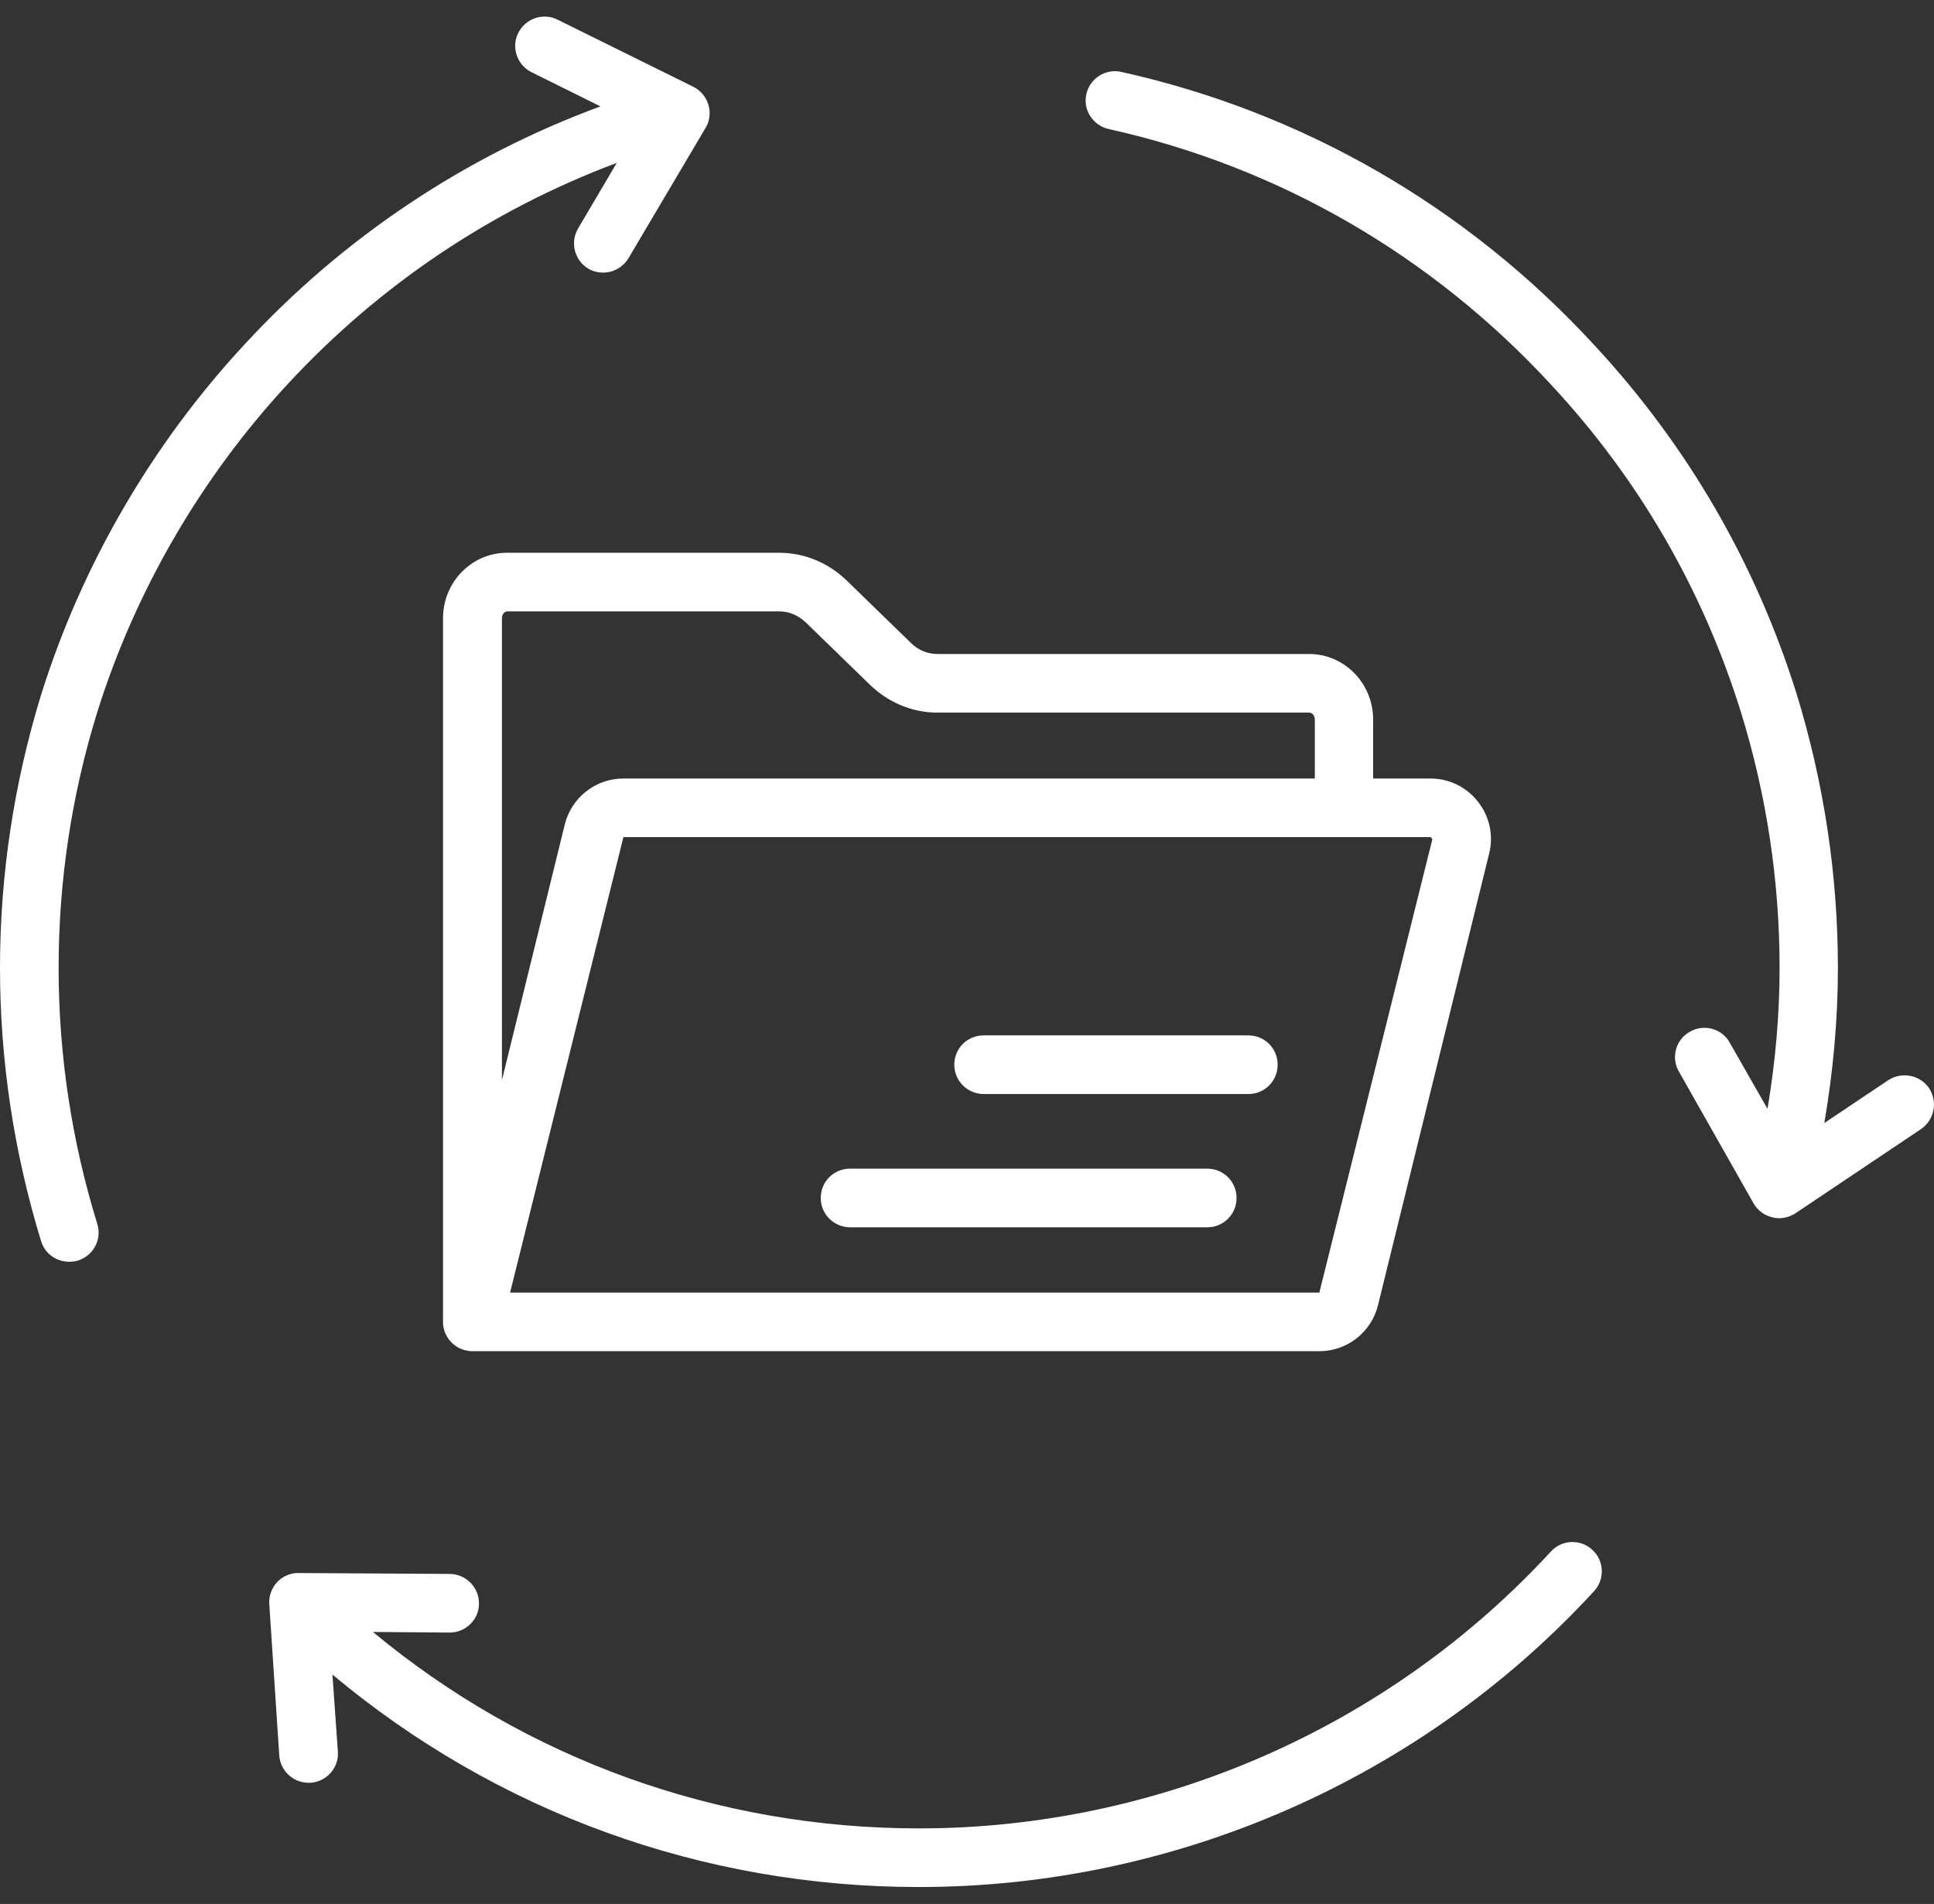
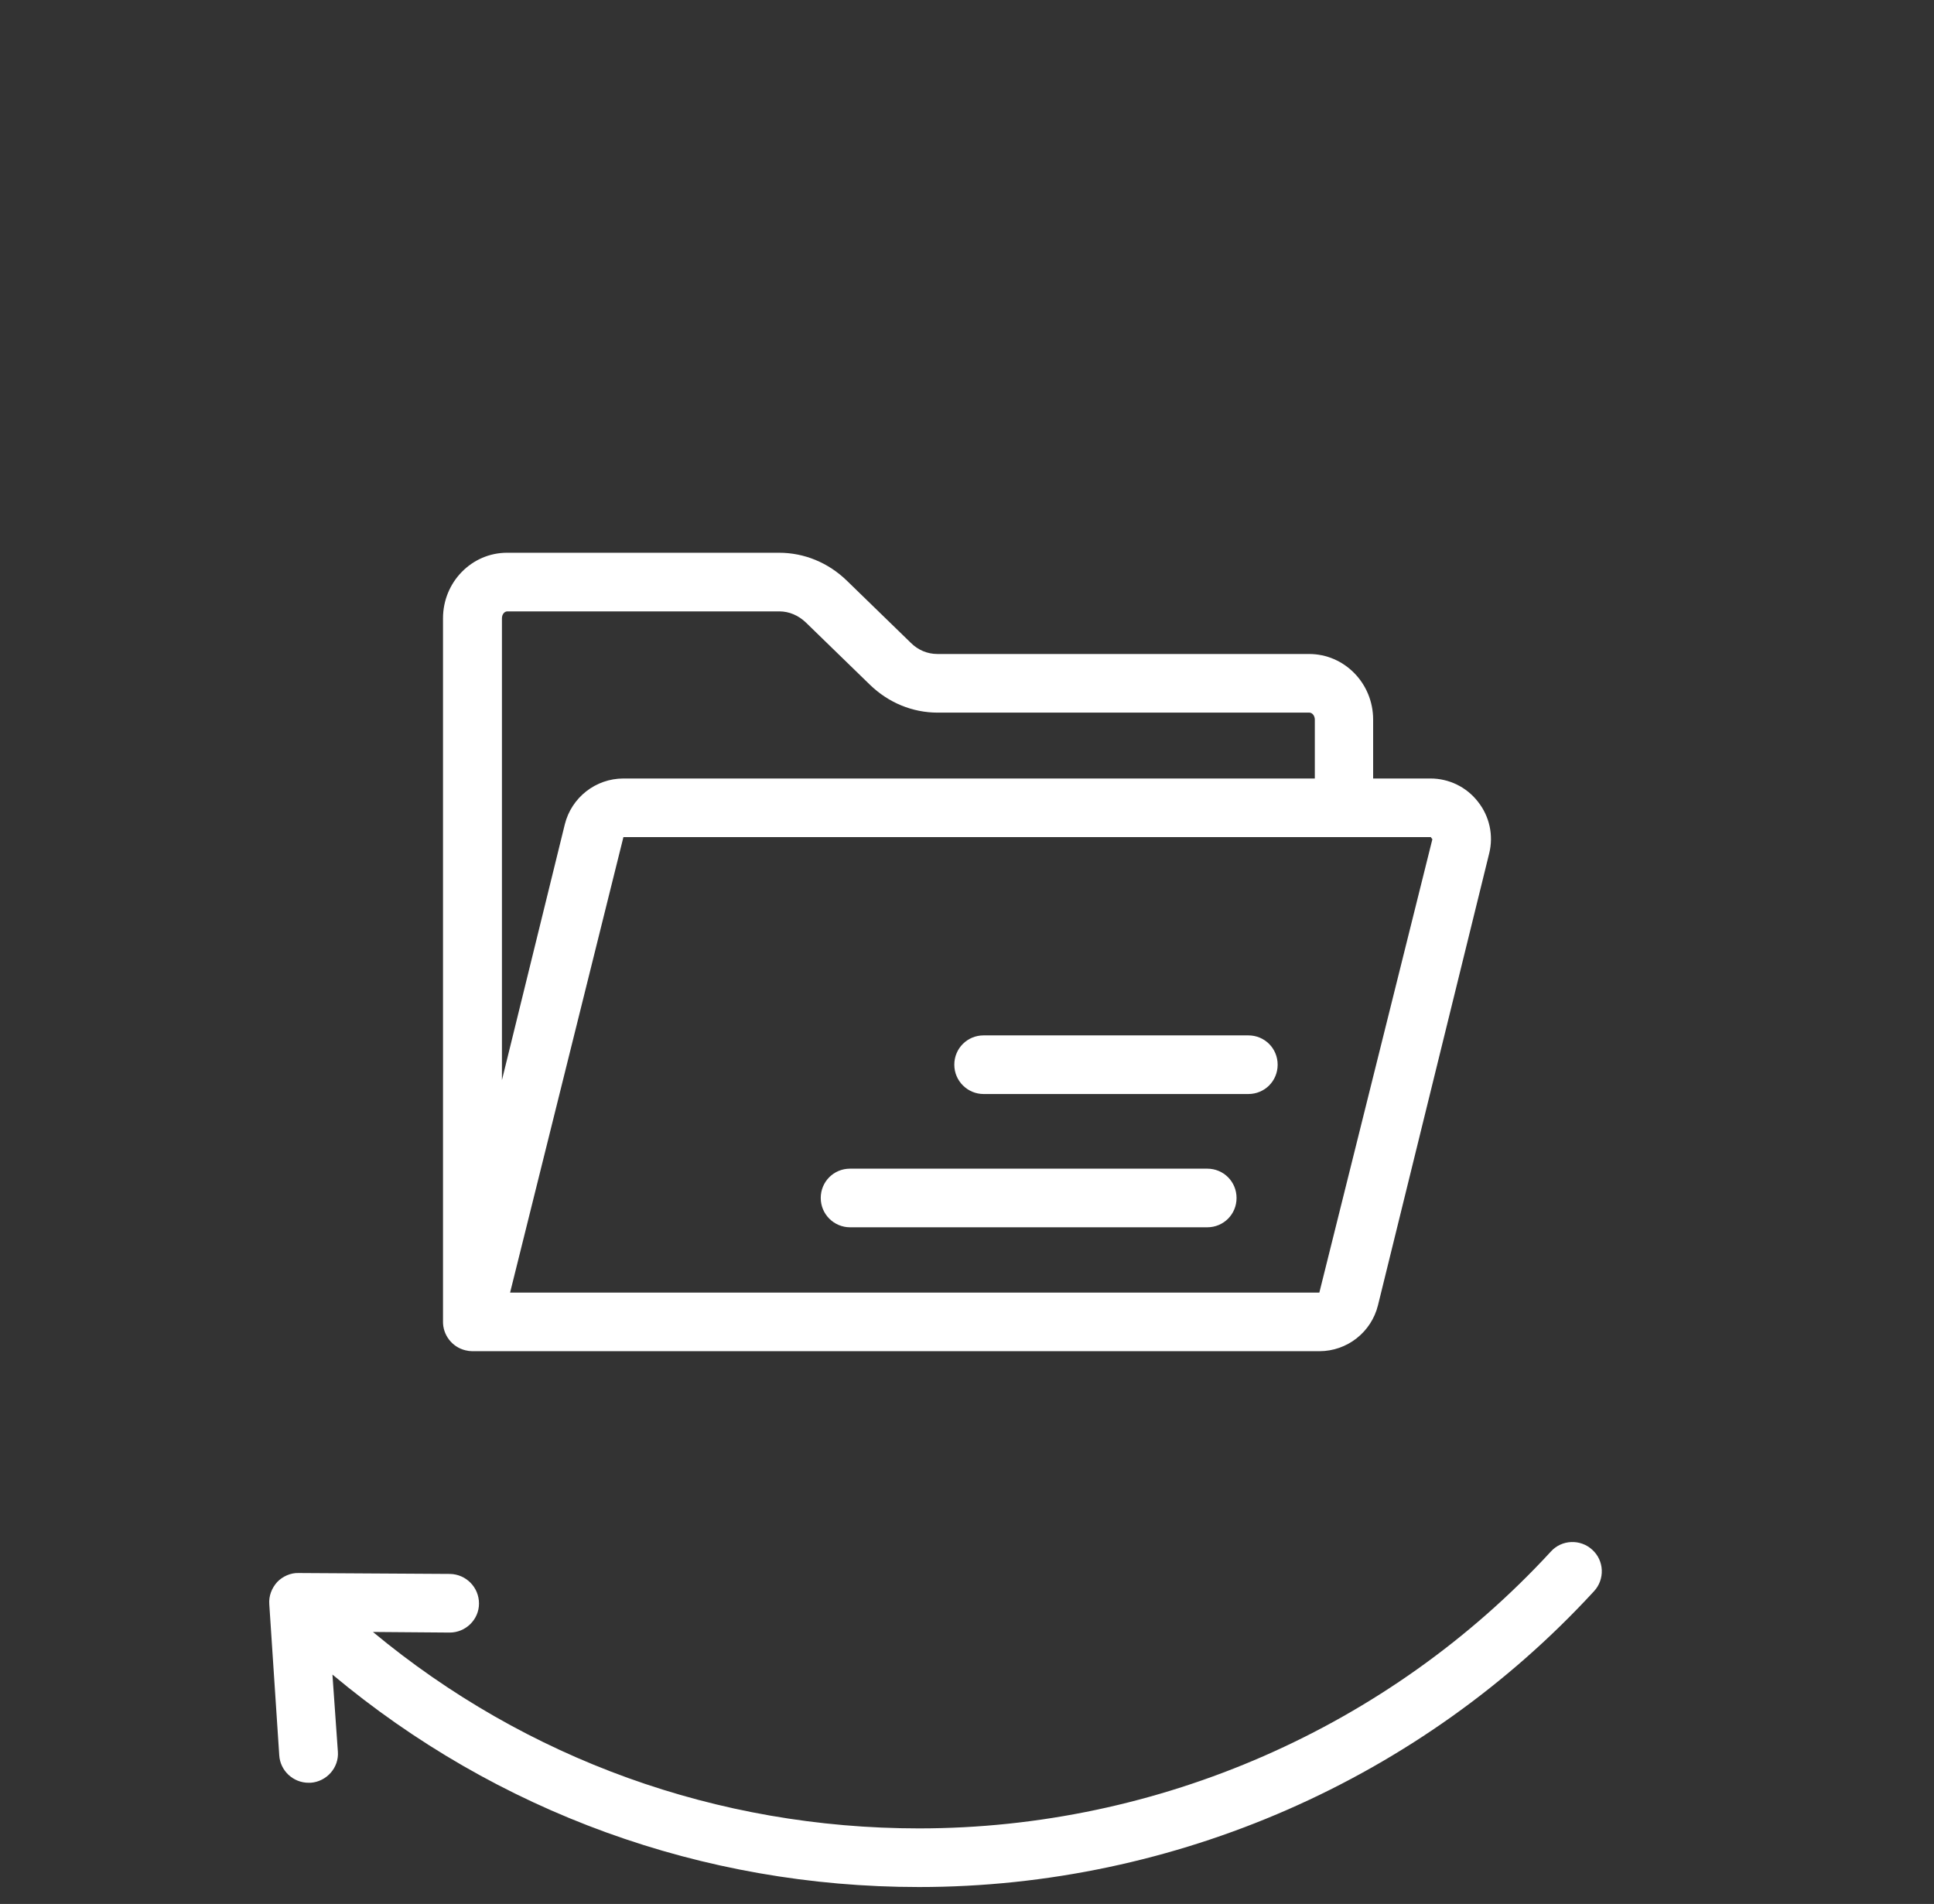
<svg xmlns="http://www.w3.org/2000/svg" width="64" height="63" viewBox="0 0 64 63" fill="none">
  <rect x="0" y="0" width="64" height="63" fill="#333333" stroke="none" />
  <path d="M51.321 51.34C45.961 57.16 38.341 60.5 30.411 60.5C23.741 60.5 17.411 58.21 12.341 54L14.871 54.02H14.881C15.411 54.02 15.851 53.59 15.851 53.06C15.851 52.52 15.421 52.09 14.891 52.08L9.881 52.05C9.621 52.04 9.351 52.16 9.171 52.35C8.991 52.55 8.891 52.81 8.911 53.08L9.241 58.08C9.271 58.59 9.701 58.99 10.211 58.99H10.281C10.811 58.95 11.221 58.49 11.181 57.96L11.001 55.41C16.441 59.96 23.241 62.44 30.411 62.44C38.881 62.44 47.031 58.87 52.751 52.65C53.111 52.26 53.091 51.64 52.691 51.28C52.301 50.92 51.681 50.94 51.321 51.34Z" fill="white" />
-   <path d="M63.84 36.01C63.54 35.57 62.94 35.45 62.49 35.74L60.37 37.16C60.66 35.47 60.82 33.75 60.82 32.03C60.82 28.96 60.36 25.92 59.46 22.98C58.1 18.63 55.84 14.74 52.75 11.41C48.54 6.84 43.13 3.72 37.11 2.38C36.59 2.26 36.07 2.59 35.95 3.11C35.83 3.63 36.16 4.15 36.69 4.27C42.32 5.52 47.38 8.45 51.33 12.73C54.23 15.85 56.34 19.49 57.61 23.56C58.46 26.31 58.89 29.15 58.89 32.03C58.89 33.59 58.75 35.15 58.49 36.69L57.24 34.5C56.98 34.03 56.38 33.87 55.92 34.14C55.45 34.4 55.29 35 55.56 35.46L58.03 39.82C58.16 40.05 58.39 40.22 58.65 40.28C58.72 40.3 58.8 40.31 58.87 40.31C59.06 40.31 59.25 40.25 59.41 40.15L63.57 37.36C64.01 37.06 64.13 36.46 63.84 36.01Z" fill="white" />
-   <path d="M1.94 32.03C1.94 29.15 2.37 26.3 3.22 23.56C4.47 19.57 6.64 15.82 9.51 12.72C12.54 9.44 16.27 6.94 20.41 5.39L19.13 7.56C18.86 8.02 19.01 8.62 19.47 8.89C19.62 8.98 19.79 9.02 19.96 9.02C20.29 9.02 20.61 8.85 20.8 8.54L23.35 4.23C23.49 4 23.52 3.72 23.44 3.46C23.36 3.2 23.18 2.99 22.94 2.87L18.45 0.65C17.97 0.41 17.39 0.61 17.15 1.09C16.91 1.57 17.11 2.15 17.59 2.39L19.87 3.52C15.39 5.17 11.35 7.86 8.08 11.41C5.02 14.71 2.7 18.71 1.36 22.99C0.46 25.92 0 28.96 0 32.03C0 35.09 0.46 38.13 1.36 41.07C1.49 41.49 1.87 41.75 2.29 41.75C2.38 41.75 2.48 41.74 2.58 41.71C3.09 41.55 3.38 41.01 3.22 40.5C2.37 37.75 1.94 34.9 1.94 32.03Z" fill="white" />
  <path d="M14.66 20.46V43.72C14.65 44.16 14.95 44.57 15.4 44.68C15.48 44.7 15.56 44.71 15.63 44.71H15.68H43.66C44.58 44.71 45.38 44.08 45.6 43.19L49.28 28.24C49.43 27.64 49.29 27.01 48.91 26.53C48.53 26.04 47.95 25.76 47.34 25.76H45.44V23.81C45.44 22.61 44.49 21.64 43.32 21.64H31.02C30.69 21.64 30.38 21.51 30.14 21.27L28.02 19.21C27.41 18.62 26.62 18.29 25.78 18.29H16.78C15.61 18.29 14.66 19.26 14.66 20.46ZM47.34 27.69L47.4 27.77L43.66 42.77H16.88L20.63 27.7H47.34V27.69ZM26.67 20.6L28.79 22.66C29.4 23.25 30.19 23.58 31.03 23.58H43.33C43.43 23.58 43.51 23.69 43.51 23.81V25.76H20.63C19.71 25.76 18.91 26.39 18.69 27.28L16.61 35.74V20.46C16.61 20.33 16.69 20.23 16.79 20.23H25.79C26.11 20.23 26.42 20.36 26.67 20.6Z" fill="white" />
  <path d="M32.55 36.2H41.31C41.85 36.2 42.28 35.77 42.28 35.23C42.28 34.69 41.85 34.26 41.31 34.26H32.55C32.01 34.26 31.58 34.69 31.58 35.23C31.58 35.77 32.02 36.2 32.55 36.2Z" fill="white" />
  <path d="M28.13 40.61H39.95C40.49 40.61 40.92 40.18 40.92 39.64C40.92 39.1 40.49 38.67 39.95 38.67H28.13C27.59 38.67 27.16 39.1 27.16 39.64C27.16 40.18 27.6 40.61 28.13 40.61Z" fill="white" />
</svg>